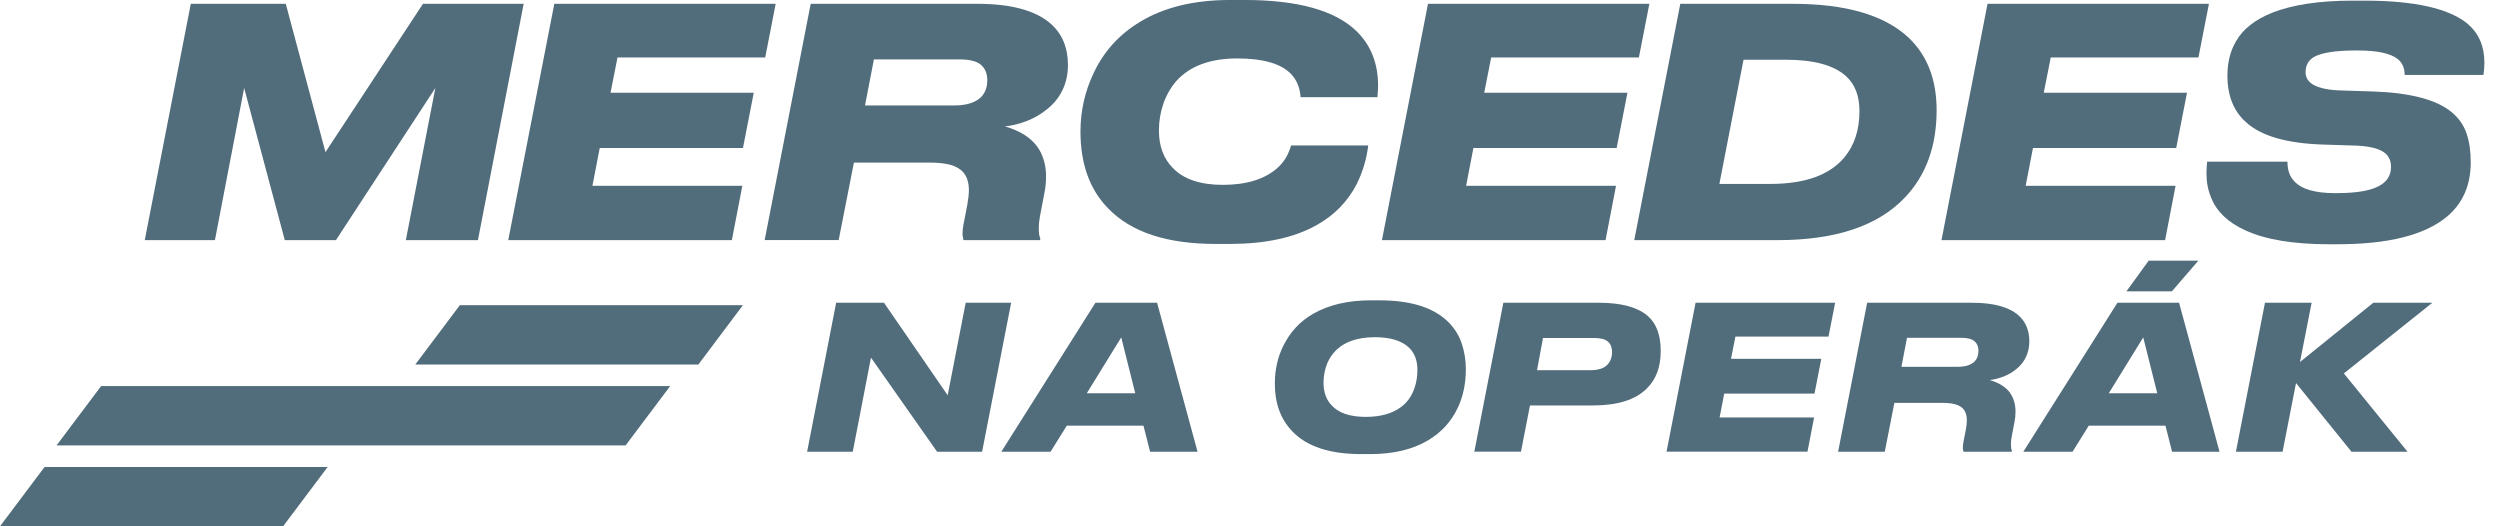
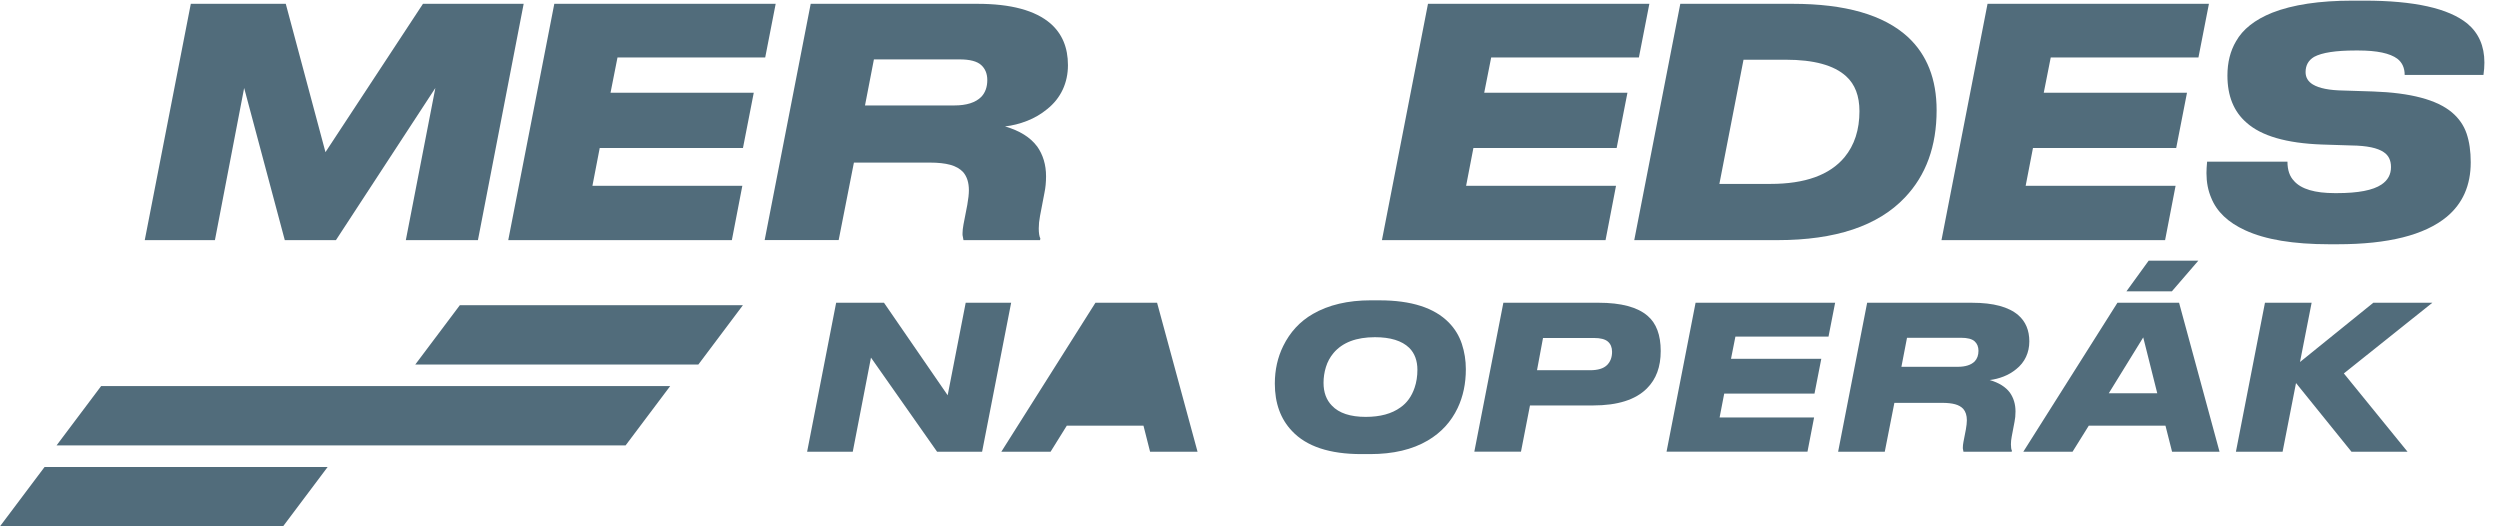
<svg xmlns="http://www.w3.org/2000/svg" width="133" height="28" viewBox="0 0 133 28" fill="none">
  <g clip-path="url(#clip0_1_8)">
    <path d="M12.752 24.844H12.081H9.075H7.403H5.422H3.726H2.371L0 28H1.768H3.051H5.443H6.705H10.123H10.382H15.06L17.43 24.844H12.752Z" fill="#516C7B" />
    <path d="M34.175 16.236H31.167H29.497H27.513H25.82H24.464L22.093 19.392H23.86H25.144H27.536H28.798H32.214H32.474H37.153L39.523 16.236H34.846H34.175Z" fill="#516C7B" />
    <path d="M33.325 20.539H32.654H29.649H27.977H25.995H24.3H22.341H20.646H18.687H16.992H15.912H13.338H12.257H10.562H8.603H6.908H5.38L3.009 23.695H4.949H6.232H8.603H9.886H11.378H13.54H15.032H16.315H18.687H19.97H22.341H23.624H26.016H27.278H30.695H30.954H33.282L35.654 20.539H33.325Z" fill="#516C7B" />
    <path d="M7.701 12.775L10.151 0.203H15.203L17.315 8.094L22.502 0.203H27.859L25.426 12.775H21.59L23.161 4.681L17.872 12.775H15.151L12.989 4.681L11.434 12.775H7.7H7.701Z" fill="#516C7B" />
    <path d="M29.489 0.203H41.266L40.709 3.058H32.851L32.48 4.934H40.1L39.526 7.874H31.905L31.517 9.885H39.492L38.935 12.775H27.039L29.489 0.203Z" fill="#516C7B" />
    <path d="M55.177 7.79C55.492 8.24 55.65 8.77 55.65 9.378C55.65 9.693 55.622 9.986 55.565 10.257L55.329 11.49C55.284 11.726 55.262 11.946 55.262 12.149C55.262 12.397 55.29 12.577 55.347 12.69L55.33 12.775H51.257L51.207 12.504V12.402C51.207 12.278 51.224 12.126 51.257 11.946L51.46 10.898C51.516 10.583 51.545 10.324 51.545 10.12C51.545 9.715 51.443 9.394 51.24 9.157C51.071 8.977 50.844 8.847 50.556 8.768C50.269 8.689 49.905 8.65 49.466 8.65H45.428L44.617 12.773H40.68L43.129 0.203H52C53.779 0.203 55.075 0.552 55.886 1.25C56.505 1.791 56.815 2.529 56.815 3.464C56.815 4.399 56.443 5.227 55.699 5.813C55.384 6.072 55.031 6.278 54.643 6.43C54.255 6.582 53.863 6.681 53.468 6.726C54.246 6.951 54.815 7.306 55.175 7.791L55.177 7.79ZM46.018 5.61H50.767C51.42 5.61 51.9 5.458 52.203 5.154C52.417 4.929 52.524 4.63 52.524 4.258C52.524 3.921 52.414 3.653 52.195 3.456C51.975 3.259 51.594 3.16 51.054 3.16H46.492L46.018 5.61V5.61Z" fill="#516C7B" />
-     <path d="M72.181 1.673C72.936 2.416 73.314 3.38 73.314 4.563C73.314 4.698 73.302 4.901 73.28 5.171H69.191C69.157 4.664 68.988 4.253 68.684 3.937C68.154 3.386 67.202 3.109 65.829 3.109C64.376 3.109 63.288 3.514 62.567 4.326C62.263 4.686 62.035 5.092 61.883 5.542C61.731 5.993 61.655 6.46 61.655 6.945C61.655 7.779 61.903 8.443 62.398 8.939C62.972 9.536 63.857 9.834 65.051 9.834C66.324 9.834 67.298 9.53 67.974 8.922C68.312 8.618 68.548 8.224 68.684 7.739H72.79C72.7 8.472 72.492 9.164 72.165 9.818C71.68 10.742 70.971 11.462 70.036 11.98C68.853 12.645 67.315 12.977 65.422 12.977H64.662C62.083 12.977 60.184 12.352 58.968 11.101C57.977 10.099 57.481 8.73 57.481 6.995C57.481 5.903 57.717 4.86 58.19 3.869C58.731 2.72 59.559 1.814 60.674 1.148C61.947 0.383 63.535 -0.001 65.439 -0.001H66.199C69.049 -0.001 71.043 0.557 72.181 1.672V1.673Z" fill="#516C7B" />
    <path d="M75.969 0.203H87.746L87.189 3.058H79.331L78.96 4.934H86.58L86.006 7.874H78.385L77.997 9.885H85.972L85.415 12.775H73.519L75.969 0.203Z" fill="#516C7B" />
    <path d="M89.392 0.203H95.374C98.168 0.203 100.207 0.789 101.49 1.96C102.515 2.906 103.028 4.207 103.028 5.864C103.028 7.779 102.465 9.327 101.338 10.51C99.907 12.02 97.649 12.775 94.562 12.775H86.942L89.392 0.203ZM91.47 9.784H94.191C96.027 9.784 97.34 9.311 98.128 8.365C98.658 7.722 98.923 6.906 98.923 5.915C98.923 5.103 98.686 4.485 98.213 4.056C97.571 3.471 96.501 3.177 95.002 3.177H92.755L91.471 9.784H91.47Z" fill="#516C7B" />
    <path d="M105.737 0.203H117.515L116.957 3.058H109.099L108.728 4.934H116.348L115.774 7.874H108.154L107.765 9.885H115.741L115.183 12.775H103.287L105.737 0.203Z" fill="#516C7B" />
    <path d="M122.046 9.632C122.429 10.06 123.15 10.274 124.21 10.274H124.328C125.455 10.274 126.243 10.122 126.694 9.818C127.032 9.592 127.201 9.283 127.201 8.889C127.201 8.528 127.072 8.263 126.813 8.094C126.486 7.869 125.917 7.75 125.106 7.739L123.534 7.689C121.642 7.622 120.301 7.232 119.513 6.523C118.837 5.937 118.499 5.104 118.499 4.021C118.499 3.323 118.651 2.715 118.956 2.197C119.316 1.555 119.958 1.048 120.882 0.676C121.974 0.248 123.4 0.034 125.157 0.034H125.783C128.429 0.034 130.255 0.439 131.258 1.25C131.866 1.757 132.17 2.45 132.17 3.329C132.17 3.543 132.153 3.762 132.12 3.988H127.929C127.929 3.616 127.8 3.329 127.541 3.126C127.146 2.833 126.454 2.686 125.462 2.686H125.31C124.263 2.686 123.53 2.799 123.113 3.024C122.809 3.204 122.657 3.475 122.657 3.836C122.657 4.117 122.786 4.337 123.045 4.495C123.383 4.697 123.924 4.805 124.667 4.816L126.238 4.866C128.244 4.934 129.646 5.306 130.446 5.982C130.817 6.297 131.076 6.672 131.223 7.105C131.37 7.539 131.443 8.049 131.443 8.635C131.443 9.863 131.015 10.832 130.159 11.541C128.976 12.511 127.044 12.994 124.363 12.994H123.906C122.003 12.994 120.515 12.746 119.445 12.251C118.533 11.834 117.93 11.26 117.637 10.527C117.468 10.133 117.384 9.694 117.384 9.209C117.384 9.051 117.395 8.848 117.418 8.6H121.693C121.693 9.051 121.812 9.395 122.048 9.631L122.046 9.632Z" fill="#516C7B" />
    <path d="M49.852 24.031L46.336 19.025L45.367 24.031H42.939L44.483 16.107H47.029L50.416 21.028L51.375 16.107H53.793L52.248 24.031H49.852H49.852Z" fill="#516C7B" />
-     <path d="M61.184 24.031L60.833 22.646H56.753L55.891 24.031H53.271L58.277 16.107H61.557L63.709 24.031H61.185H61.184ZM60.395 20.92L59.65 17.949L57.818 20.92H60.395Z" fill="#516C7B" />
+     <path d="M61.184 24.031L60.833 22.646H56.753L55.891 24.031H53.271L58.277 16.107H61.557L63.709 24.031H61.185H61.184ZM60.395 20.92L57.818 20.92H60.395Z" fill="#516C7B" />
    <path d="M73.393 15.978C75.076 15.978 76.305 16.372 77.078 17.16C77.397 17.486 77.628 17.865 77.77 18.294C77.912 18.724 77.983 19.173 77.983 19.642C77.983 20.409 77.837 21.097 77.546 21.709C77.198 22.44 76.669 23.015 75.959 23.434C75.142 23.916 74.119 24.158 72.891 24.158H72.423C70.733 24.158 69.504 23.749 68.738 22.933C68.127 22.294 67.821 21.452 67.821 20.409C67.821 19.677 67.97 19.01 68.268 18.406C68.631 17.668 69.156 17.099 69.845 16.702C70.682 16.219 71.709 15.977 72.923 15.977H73.391L73.393 15.978ZM74.969 18.503C74.578 18.126 73.971 17.939 73.148 17.939C72.154 17.939 71.419 18.219 70.944 18.78C70.759 19 70.624 19.248 70.539 19.526C70.454 19.802 70.412 20.083 70.412 20.367C70.412 20.872 70.56 21.276 70.859 21.582C71.236 21.979 71.835 22.178 72.659 22.178C73.426 22.178 74.04 22.011 74.502 21.677C74.85 21.436 75.102 21.085 75.258 20.623C75.357 20.332 75.406 20.016 75.406 19.675C75.406 19.185 75.261 18.794 74.97 18.504L74.969 18.503Z" fill="#516C7B" />
    <path d="M81.395 21.57L80.916 24.03H78.434L79.979 16.106H85.049C86.242 16.106 87.108 16.337 87.647 16.798C88.116 17.195 88.35 17.82 88.35 18.673C88.35 19.525 88.106 20.174 87.615 20.664C87.012 21.268 86.056 21.57 84.75 21.57H81.394H81.395ZM81.769 19.696H84.591C85.003 19.696 85.301 19.607 85.486 19.429C85.67 19.252 85.762 19.014 85.762 18.715C85.762 18.481 85.687 18.3 85.539 18.172C85.39 18.044 85.144 17.981 84.804 17.981H82.088L81.769 19.696Z" fill="#516C7B" />
    <path d="M90.205 16.106H97.629L97.277 17.906H92.324L92.09 19.088H96.893L96.531 20.941H91.728L91.483 22.209H96.51L96.158 24.03H88.66L90.205 16.106Z" fill="#516C7B" />
    <path d="M106.927 20.889C107.125 21.173 107.225 21.507 107.225 21.89C107.225 22.09 107.208 22.274 107.172 22.444L107.024 23.222C106.995 23.371 106.981 23.509 106.981 23.637C106.981 23.794 106.998 23.907 107.034 23.978L107.023 24.031H104.456L104.424 23.86V23.796C104.424 23.718 104.435 23.622 104.456 23.509L104.584 22.849C104.619 22.65 104.637 22.486 104.637 22.358C104.637 22.103 104.573 21.9 104.445 21.752C104.338 21.638 104.194 21.556 104.014 21.507C103.833 21.457 103.603 21.432 103.327 21.432H100.781L100.27 24.031H97.788L99.332 16.107H104.924C106.046 16.107 106.863 16.327 107.374 16.767C107.764 17.107 107.96 17.573 107.96 18.162C107.96 18.752 107.726 19.274 107.257 19.643C107.058 19.806 106.837 19.935 106.591 20.031C106.346 20.127 106.1 20.189 105.852 20.218C106.342 20.36 106.7 20.584 106.927 20.889ZM101.154 19.514H104.147C104.559 19.514 104.861 19.418 105.053 19.227C105.187 19.085 105.255 18.896 105.255 18.663C105.255 18.45 105.186 18.281 105.048 18.156C104.909 18.032 104.669 17.97 104.329 17.97H101.453L101.155 19.514H101.154Z" fill="#516C7B" />
    <path d="M115.554 24.031L115.203 22.646H111.123L110.26 24.031H107.641L112.647 16.107H115.927L118.079 24.031H115.555H115.554ZM114.766 20.92L114.02 17.949L112.188 20.92H114.766ZM115.544 15.499H113.126L114.308 13.869H116.95L115.544 15.499Z" fill="#516C7B" />
    <path d="M121.433 24.031H118.951L120.496 16.107H122.978L122.36 19.259L126.259 16.107H129.4L124.693 19.866L128.08 24.031H125.098L122.148 20.378L121.434 24.031H121.433Z" fill="#516C7B" />
  </g>
  <defs>
    <clipPath id="clip0_1_8">
      <rect width="132.168" height="28" fill="white" />
    </clipPath>
  </defs>
</svg>